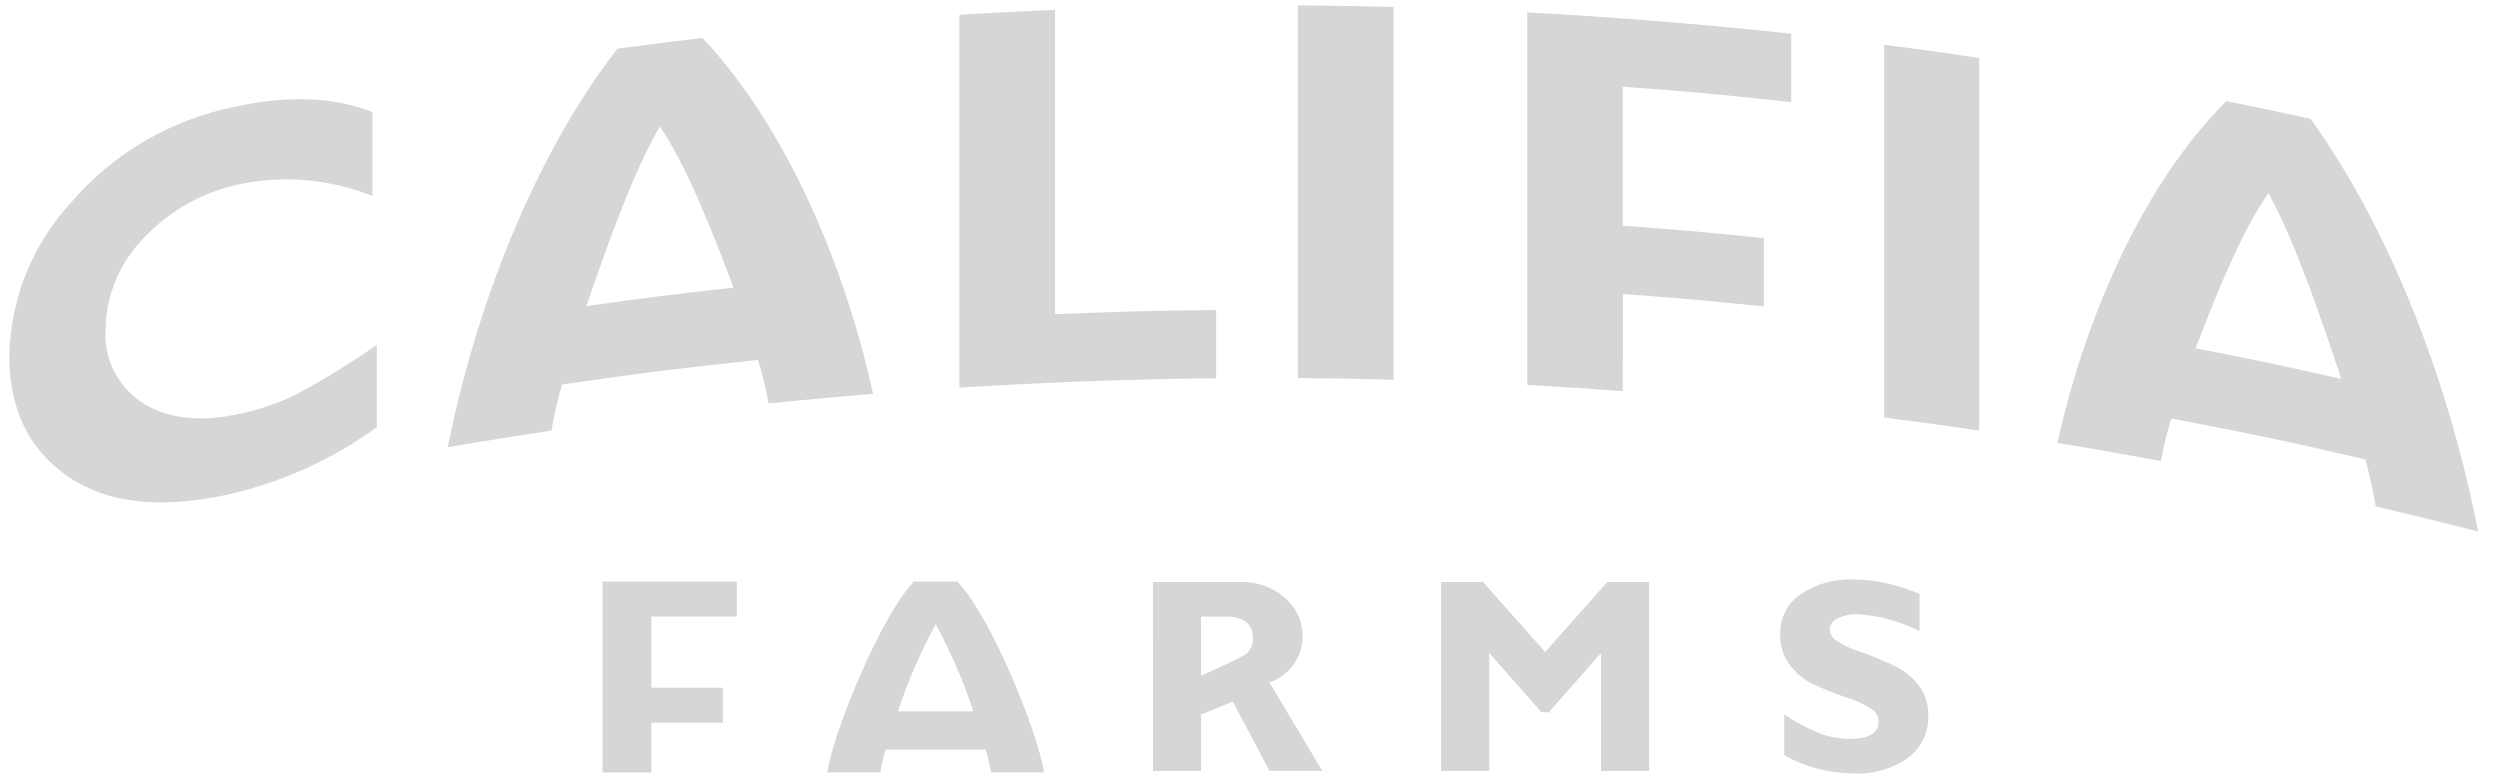
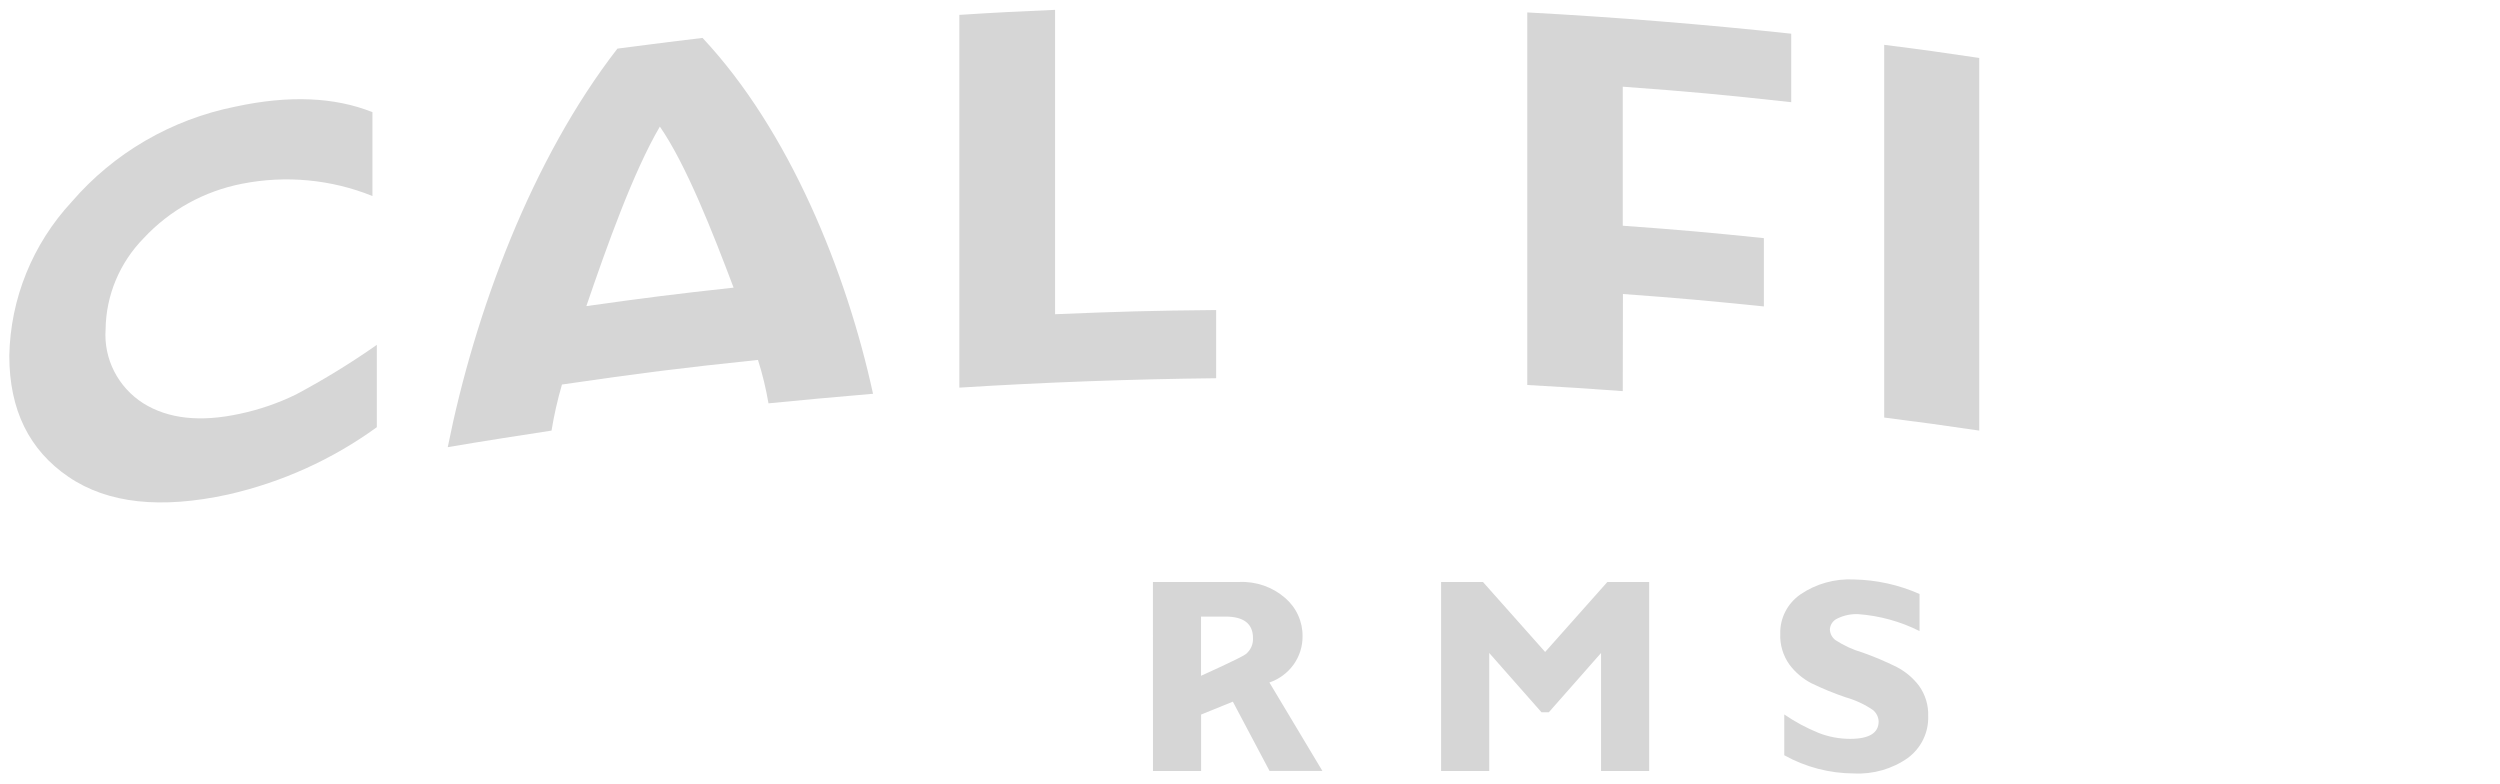
<svg xmlns="http://www.w3.org/2000/svg" width="201" height="63" viewBox="0 0 201 63" fill="none">
  <g clip-path="url(#clip0_61_1136)">
    <path d="M92.695 46.791H99.64C100.987 46.734 102.304 47.191 103.314 48.065C103.764 48.45 104.124 48.925 104.367 49.46C104.611 49.994 104.733 50.574 104.725 51.158C104.733 51.972 104.48 52.767 104.003 53.434C103.525 54.1 102.846 54.603 102.061 54.873L106.32 61.983H102.071L99.121 56.413L96.568 57.45V61.99H92.7L92.695 46.791ZM96.563 49.573V54.334C96.563 54.334 99.79 52.886 100.171 52.585C100.361 52.428 100.512 52.23 100.611 52.007C100.709 51.783 100.753 51.54 100.74 51.297C100.74 50.149 99.999 49.573 98.528 49.573H96.563Z" fill="#D6D6D6" />
    <path d="M124.23 52.418L129.229 46.794H132.594V61.99H128.724V52.501L124.525 57.267H123.936L119.735 52.501V61.99H115.865V46.791H119.229L124.23 52.418Z" fill="#D6D6D6" />
    <path d="M154.331 47.758V50.737C152.798 49.968 151.123 49.505 149.404 49.377C148.829 49.352 148.257 49.47 147.741 49.721C147.561 49.798 147.407 49.925 147.298 50.084C147.188 50.244 147.128 50.431 147.123 50.624C147.131 50.787 147.175 50.946 147.251 51.091C147.328 51.236 147.437 51.363 147.568 51.463C148.237 51.9 148.968 52.236 149.738 52.461C150.682 52.794 151.604 53.184 152.499 53.628C153.198 53.993 153.806 54.504 154.28 55.124C154.796 55.84 155.058 56.7 155.026 57.575C155.048 58.223 154.911 58.867 154.626 59.453C154.342 60.039 153.917 60.549 153.389 60.941C152.133 61.824 150.606 62.263 149.061 62.186C147.095 62.18 145.163 61.675 143.455 60.721V57.442C144.318 58.034 145.244 58.532 146.218 58.928C147.025 59.244 147.887 59.405 148.757 59.404C150.287 59.404 151.043 58.928 151.043 58.004C151.036 57.829 150.993 57.658 150.915 57.501C150.838 57.344 150.727 57.205 150.593 57.091C149.921 56.632 149.177 56.285 148.39 56.063C147.446 55.742 146.524 55.364 145.629 54.929C144.937 54.567 144.337 54.057 143.873 53.437C143.355 52.711 143.095 51.838 143.133 50.953C143.117 50.337 143.256 49.728 143.538 49.177C143.819 48.627 144.235 48.152 144.747 47.795C146.007 46.934 147.525 46.51 149.06 46.59C150.88 46.624 152.675 47.022 154.331 47.758Z" fill="#D6D6D6" />
-     <path d="M59.246 46.752V49.57H52.363V55.292H58.124V58.101H52.363V62.103H48.443V46.752H59.246Z" fill="#D6D6D6" />
-     <path d="M79.684 62.103H83.952C83.365 58.648 79.656 49.558 76.973 46.753H73.482C70.804 49.558 67.087 58.648 66.501 62.103H70.771C70.875 61.482 71.02 60.868 71.205 60.265H79.246C79.428 60.869 79.574 61.483 79.684 62.103ZM72.201 57.189C72.993 54.772 74.006 52.43 75.227 50.191C76.452 52.428 77.465 54.77 78.254 57.189H72.201Z" fill="#D6D6D6" />
    <path d="M30.297 27.726V34.346C26.733 36.934 22.663 38.776 18.34 39.759C12.954 40.934 8.673 40.495 5.509 38.341C2.344 36.187 0.748 32.951 0.748 28.602C0.834 24.02 2.615 19.625 5.762 16.23C9.142 12.301 13.78 9.603 18.923 8.574C23.246 7.637 26.927 7.808 29.944 9.018V15.76C26.629 14.423 22.982 14.079 19.467 14.772C16.419 15.364 13.646 16.897 11.557 19.146C9.616 21.122 8.52 23.748 8.49 26.488C8.41 27.65 8.648 28.812 9.179 29.855C9.711 30.898 10.516 31.784 11.513 32.421C13.534 33.684 16.113 33.957 19.281 33.27C20.847 32.938 22.364 32.416 23.798 31.716C26.046 30.518 28.216 29.185 30.297 27.726Z" fill="#D6D6D6" />
    <path d="M97.779 24.927V30.409C90.894 30.484 84.012 30.736 77.132 31.166V1.197C80.215 0.998 81.742 0.926 84.828 0.792V25.263C90.001 25.051 92.592 24.974 97.779 24.927Z" fill="#D6D6D6" />
-     <path d="M112.046 0.561V30.529C108.972 30.452 107.426 30.416 104.352 30.396V0.43C107.426 0.463 108.972 0.482 112.046 0.561Z" fill="#D6D6D6" />
    <path d="M144.014 2.709V8.216C138.61 7.621 135.895 7.367 130.47 6.971V18.149C135.017 18.478 137.282 18.679 141.815 19.146V24.638C137.282 24.175 135.017 23.969 130.484 23.639C130.484 26.764 130.47 28.308 130.47 31.447C127.401 31.224 125.864 31.124 122.792 30.953V0.999C129.884 1.381 136.958 1.952 144.014 2.709Z" fill="#D6D6D6" />
    <path d="M159.132 4.659V34.62C156.076 34.173 154.55 33.958 151.49 33.572V3.605C154.55 3.989 156.076 4.205 159.132 4.659Z" fill="#D6D6D6" />
    <path d="M61.786 32.428C63.929 32.215 67.353 31.897 70.191 31.659C68.062 21.877 63.476 10.513 56.484 3.049C55.935 3.109 54.732 3.255 53.764 3.379C52.976 3.473 52.353 3.56 52.353 3.56C51.389 3.678 50.183 3.835 49.64 3.909C42.758 12.788 38.17 25.094 35.999 35.953C38.806 35.47 42.212 34.947 44.343 34.62C44.547 33.371 44.828 32.134 45.182 30.916C51.468 29.997 54.623 29.601 60.941 28.937C61.304 30.081 61.586 31.247 61.786 32.428ZM47.143 24.611C48.771 19.846 50.917 13.816 53.053 10.178C55.193 13.273 57.336 18.774 58.981 23.126C54.24 23.644 51.866 23.946 47.143 24.611Z" fill="#D6D6D6" />
-     <path d="M191.006 40.712C193.1 41.203 196.469 42.019 199.238 42.736C197.06 31.51 192.524 18.946 185.771 9.56C185.241 9.44 184.046 9.177 183.09 8.978C182.308 8.816 181.68 8.676 181.68 8.676C180.722 8.484 179.53 8.241 179 8.127C172.01 15.086 167.484 26.2 165.417 35.614C168.224 36.062 171.63 36.675 173.745 37.078C173.936 35.916 174.215 34.77 174.579 33.647C180.829 34.833 183.959 35.489 190.171 36.937C190.52 38.18 190.799 39.44 191.006 40.712ZM176.526 27.998C178.145 23.788 180.271 18.46 182.386 15.541C184.501 19.352 186.619 25.57 188.236 30.467C183.561 29.404 181.22 28.917 176.526 27.998Z" fill="#D6D6D6" />
  </g>
  <defs>
    <clipPath id="clip0_61_1136">
      <rect width="200" height="61.765" fill="white" transform="translate(0.17 0.43)" />
    </clipPath>
  </defs>
</svg>